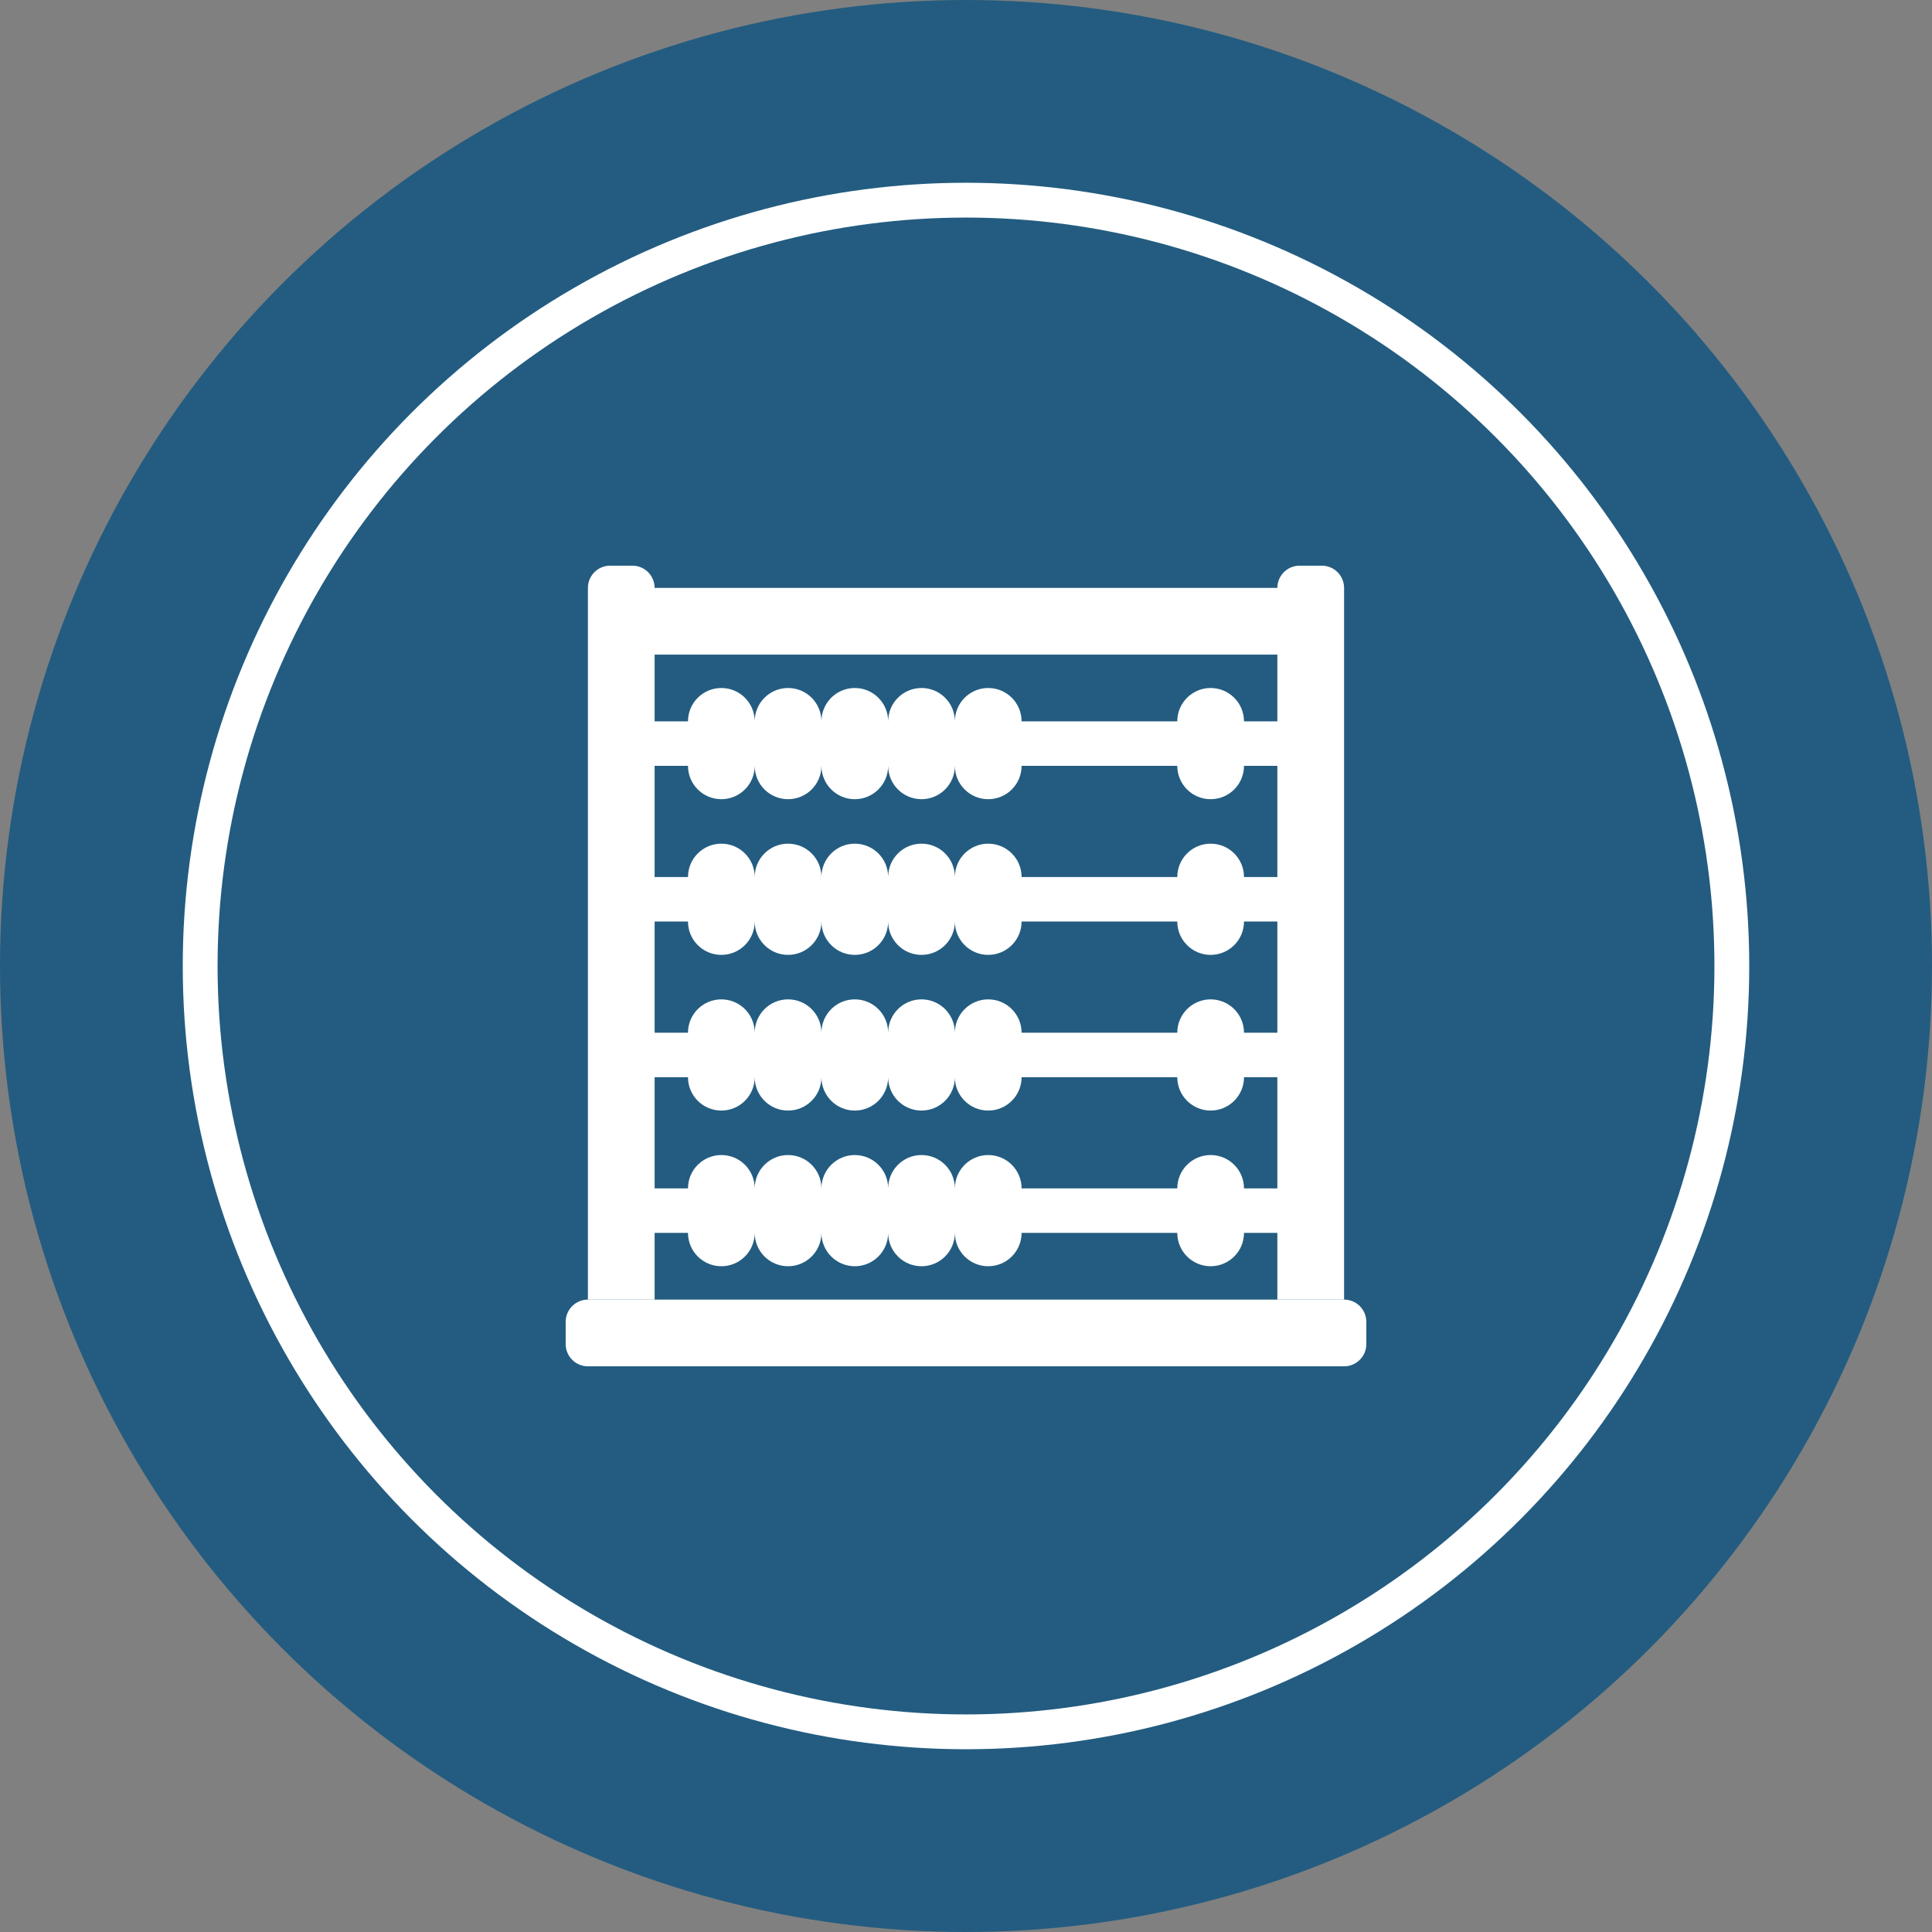
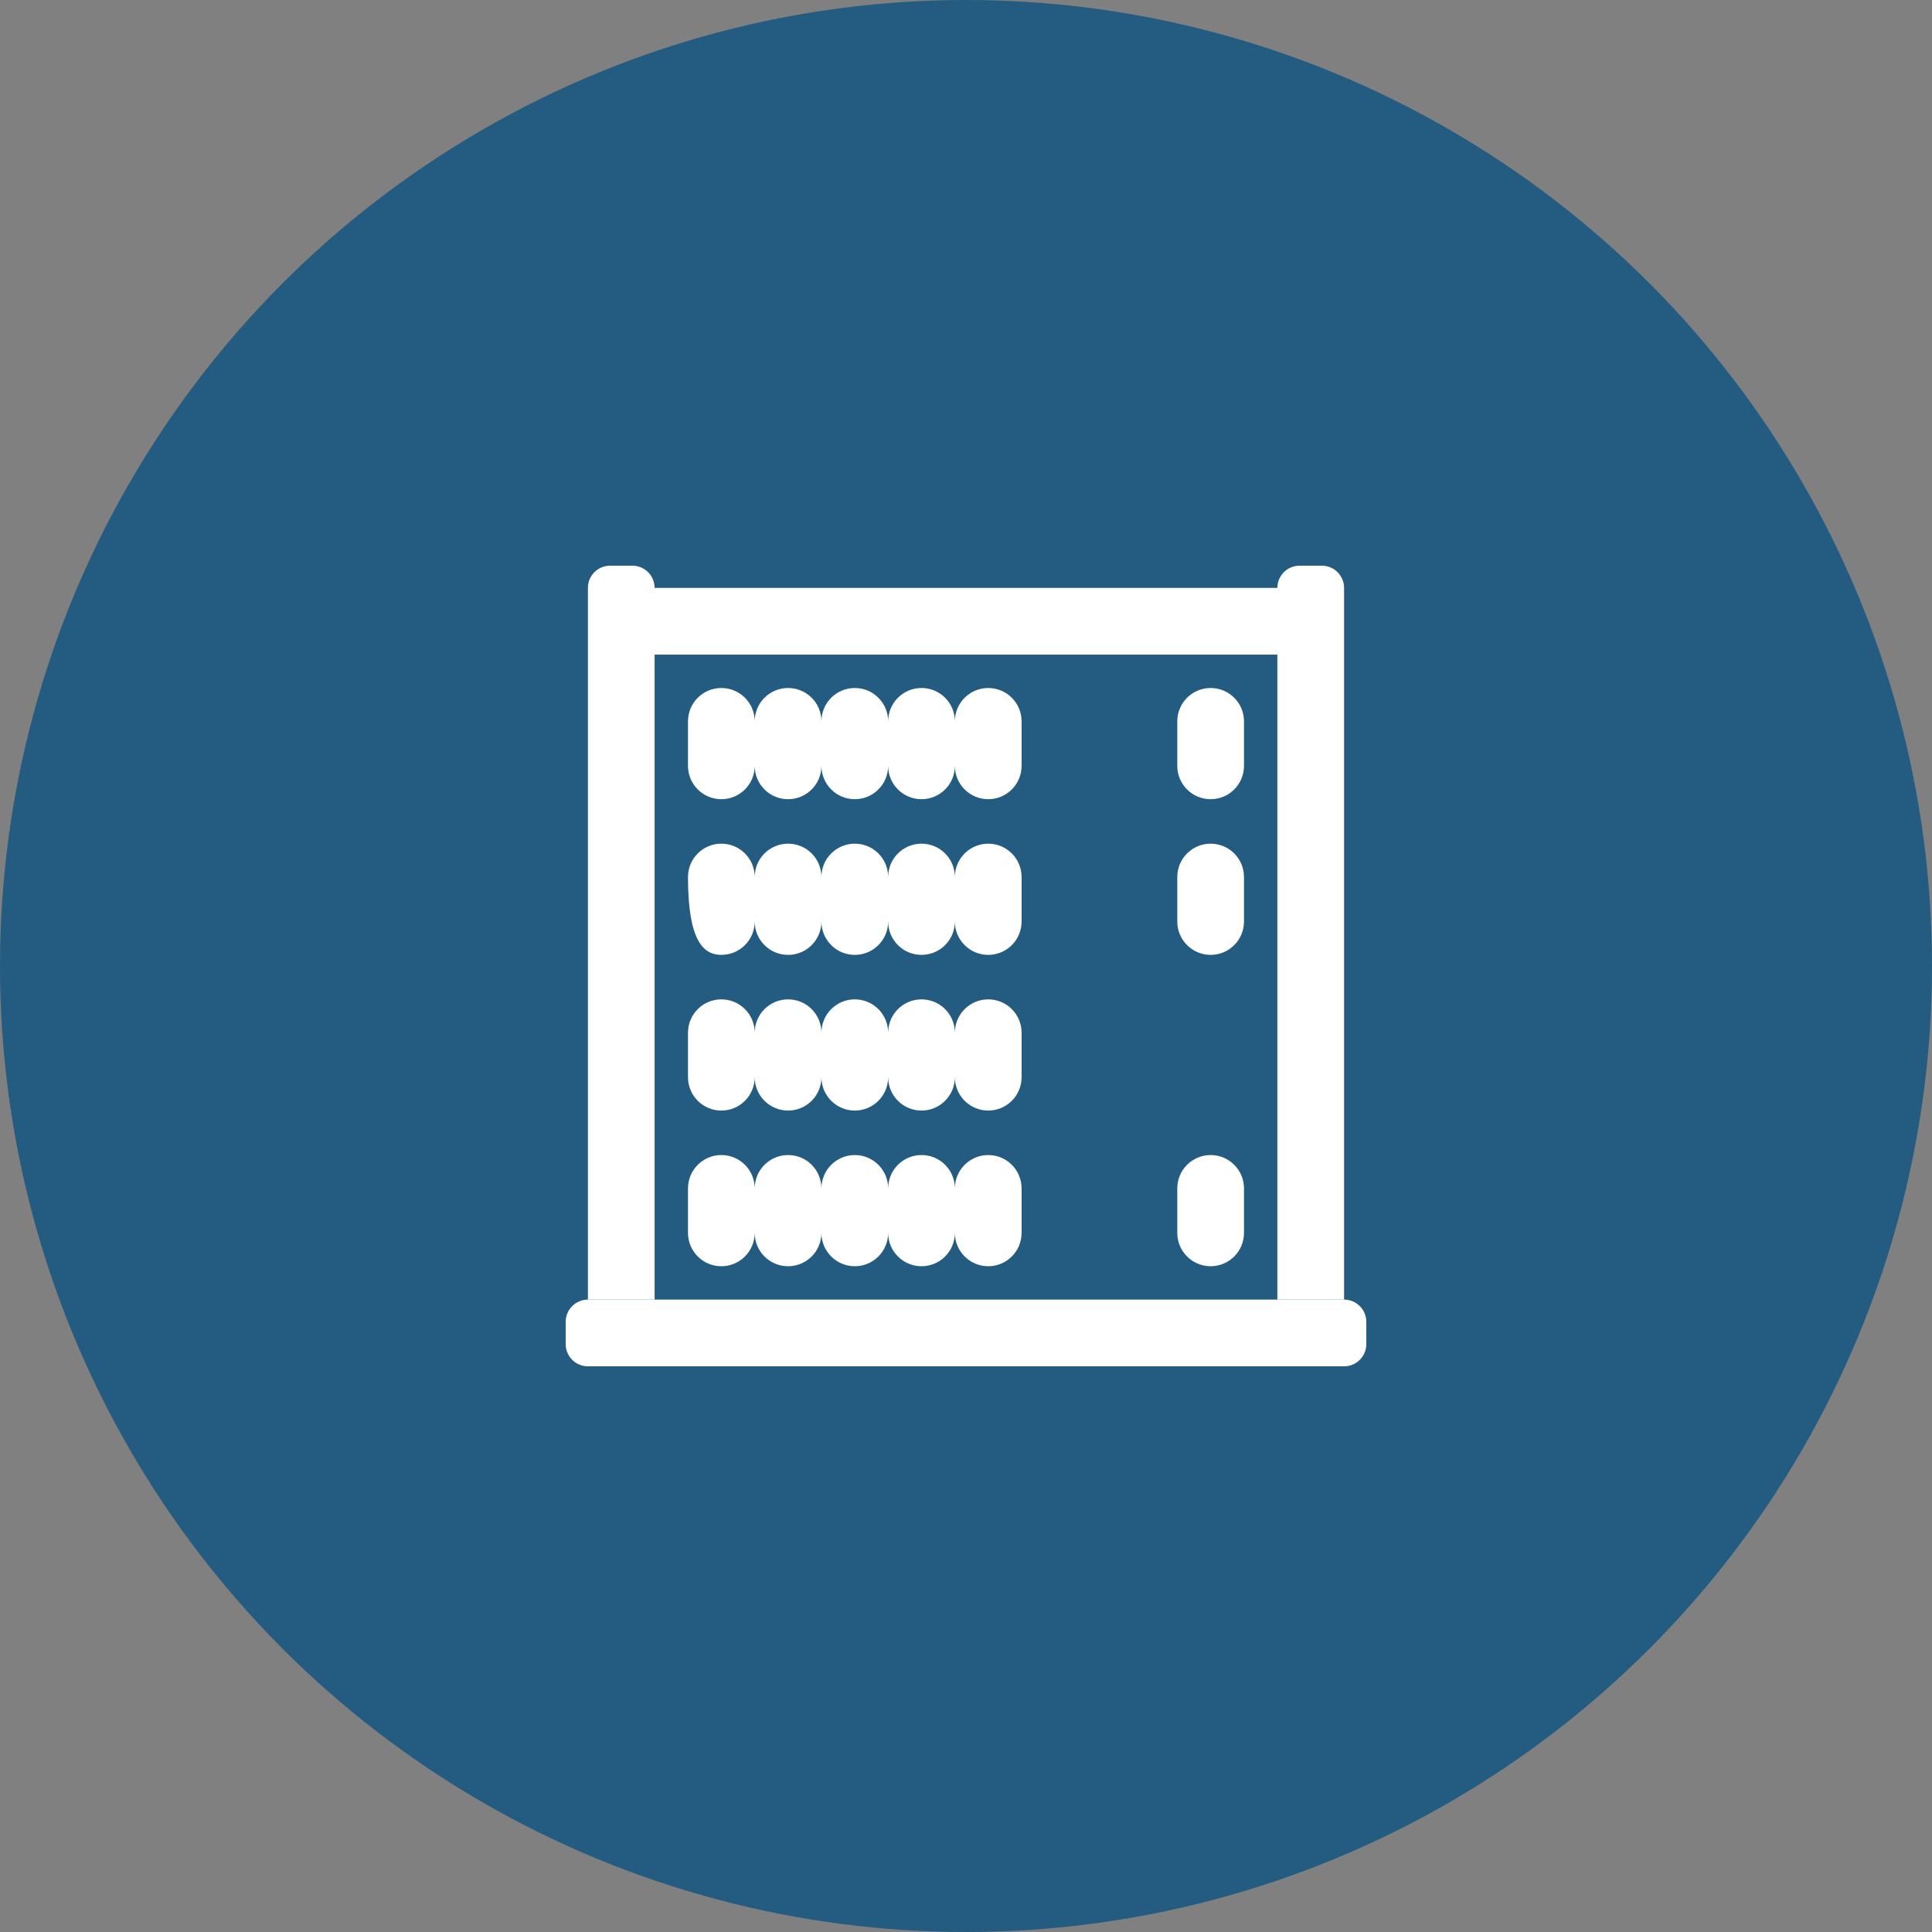
<svg xmlns="http://www.w3.org/2000/svg" width="222" height="222" viewBox="0 0 222 222" fill="none">
  <rect x="0" y="0" width="222" height="222" fill="#808080" stroke="none" />
  <circle cx="111" cy="111" r="111" fill="#235C80" />
-   <circle cx="111" cy="111" r="88" stroke="white" stroke-width="4" />
-   <path d="M72.664 105.889V100.778H149.331V105.889H72.664ZM72.664 123.778V118.666H149.331V123.778H72.664ZM72.664 141.666V136.555H149.331V141.666H72.664ZM72.664 88V82.889H149.331V88H72.664Z" fill="white" />
  <path d="M154.444 149.333V67.556C154.444 66.145 153.299 65 151.888 65H149.332C147.922 65 146.777 66.145 146.777 67.556H75.221C75.221 66.145 74.076 65 72.666 65H70.11C68.7 65 67.555 66.145 67.555 67.556V149.333H154.444ZM75.221 75.222H146.777V149.333H75.221V75.222Z" fill="white" />
  <path d="M113.555 79.056C111.436 79.056 109.721 80.77 109.721 82.889C109.721 80.77 108.007 79.056 105.888 79.056C103.769 79.056 102.055 80.77 102.055 82.889C102.055 80.77 100.34 79.056 98.221 79.056C96.103 79.056 94.388 80.77 94.388 82.889C94.388 80.77 92.673 79.056 90.555 79.056C88.436 79.056 86.721 80.77 86.721 82.889C86.721 80.77 85.007 79.056 82.888 79.056C80.769 79.056 79.055 80.77 79.055 82.889V88C79.055 90.119 80.769 91.833 82.888 91.833C85.007 91.833 86.721 90.119 86.721 88C86.721 90.119 88.436 91.833 90.555 91.833C92.673 91.833 94.388 90.119 94.388 88C94.388 90.119 96.103 91.833 98.221 91.833C100.34 91.833 102.055 90.119 102.055 88C102.055 90.119 103.769 91.833 105.888 91.833C108.007 91.833 109.721 90.119 109.721 88C109.721 90.119 111.436 91.833 113.555 91.833C115.671 91.833 117.388 90.119 117.388 88V82.889C117.388 80.77 115.671 79.056 113.555 79.056Z" fill="white" />
-   <path d="M113.555 96.944C111.436 96.944 109.721 98.659 109.721 100.778C109.721 98.659 108.007 96.944 105.888 96.944C103.769 96.944 102.055 98.659 102.055 100.778C102.055 98.659 100.34 96.944 98.221 96.944C96.103 96.944 94.388 98.659 94.388 100.778C94.388 98.659 92.673 96.944 90.555 96.944C88.436 96.944 86.721 98.659 86.721 100.778C86.721 98.659 85.007 96.944 82.888 96.944C80.769 96.944 79.055 98.659 79.055 100.778V105.889C79.055 108.007 80.769 109.722 82.888 109.722C85.007 109.722 86.721 108.007 86.721 105.889C86.721 108.007 88.436 109.722 90.555 109.722C92.673 109.722 94.388 108.007 94.388 105.889C94.388 108.007 96.103 109.722 98.221 109.722C100.34 109.722 102.055 108.007 102.055 105.889C102.055 108.007 103.769 109.722 105.888 109.722C108.007 109.722 109.721 108.007 109.721 105.889C109.721 108.007 111.436 109.722 113.555 109.722C115.671 109.722 117.388 108.007 117.388 105.889V100.778C117.388 98.659 115.671 96.944 113.555 96.944Z" fill="white" />
+   <path d="M113.555 96.944C111.436 96.944 109.721 98.659 109.721 100.778C109.721 98.659 108.007 96.944 105.888 96.944C103.769 96.944 102.055 98.659 102.055 100.778C102.055 98.659 100.34 96.944 98.221 96.944C96.103 96.944 94.388 98.659 94.388 100.778C94.388 98.659 92.673 96.944 90.555 96.944C88.436 96.944 86.721 98.659 86.721 100.778C86.721 98.659 85.007 96.944 82.888 96.944C80.769 96.944 79.055 98.659 79.055 100.778C79.055 108.007 80.769 109.722 82.888 109.722C85.007 109.722 86.721 108.007 86.721 105.889C86.721 108.007 88.436 109.722 90.555 109.722C92.673 109.722 94.388 108.007 94.388 105.889C94.388 108.007 96.103 109.722 98.221 109.722C100.34 109.722 102.055 108.007 102.055 105.889C102.055 108.007 103.769 109.722 105.888 109.722C108.007 109.722 109.721 108.007 109.721 105.889C109.721 108.007 111.436 109.722 113.555 109.722C115.671 109.722 117.388 108.007 117.388 105.889V100.778C117.388 98.659 115.671 96.944 113.555 96.944Z" fill="white" />
  <path d="M113.555 114.834C111.436 114.834 109.721 116.551 109.721 118.667C109.721 116.551 108.007 114.834 105.888 114.834C103.769 114.834 102.055 116.551 102.055 118.667C102.055 116.551 100.34 114.834 98.221 114.834C96.103 114.834 94.388 116.551 94.388 118.667C94.388 116.551 92.673 114.834 90.555 114.834C88.436 114.834 86.721 116.551 86.721 118.667C86.721 116.551 85.007 114.834 82.888 114.834C80.769 114.834 79.055 116.551 79.055 118.667V123.778C79.055 125.894 80.769 127.612 82.888 127.612C85.007 127.612 86.721 125.894 86.721 123.778C86.721 125.894 88.436 127.612 90.555 127.612C92.673 127.612 94.388 125.894 94.388 123.778C94.388 125.894 96.103 127.612 98.221 127.612C100.34 127.612 102.055 125.894 102.055 123.778C102.055 125.894 103.769 127.612 105.888 127.612C108.007 127.612 109.721 125.894 109.721 123.778C109.721 125.894 111.436 127.612 113.555 127.612C115.671 127.612 117.388 125.894 117.388 123.778V118.667C117.388 116.551 115.671 114.834 113.555 114.834Z" fill="white" />
  <path d="M113.555 132.722C111.436 132.722 109.721 134.439 109.721 136.555C109.721 134.439 108.007 132.722 105.888 132.722C103.769 132.722 102.055 134.439 102.055 136.555C102.055 134.439 100.34 132.722 98.221 132.722C96.103 132.722 94.388 134.439 94.388 136.555C94.388 134.439 92.673 132.722 90.555 132.722C88.436 132.722 86.721 134.439 86.721 136.555C86.721 134.439 85.007 132.722 82.888 132.722C80.769 132.722 79.055 134.439 79.055 136.555V141.666C79.055 143.782 80.769 145.499 82.888 145.499C85.007 145.499 86.721 143.782 86.721 141.666C86.721 143.782 88.436 145.499 90.555 145.499C92.673 145.499 94.388 143.782 94.388 141.666C94.388 143.782 96.103 145.499 98.221 145.499C100.34 145.499 102.055 143.782 102.055 141.666C102.055 143.782 103.769 145.499 105.888 145.499C108.007 145.499 109.721 143.782 109.721 141.666C109.721 143.782 111.436 145.499 113.555 145.499C115.671 145.499 117.388 143.782 117.388 141.666V136.555C117.388 134.439 115.671 132.722 113.555 132.722Z" fill="white" />
  <path d="M139.111 91.833C136.995 91.833 135.277 90.119 135.277 88V82.889C135.277 80.77 136.995 79.056 139.111 79.056C141.227 79.056 142.944 80.77 142.944 82.889V88C142.944 90.119 141.227 91.833 139.111 91.833Z" fill="white" />
  <path d="M139.111 109.722C136.995 109.722 135.277 108.007 135.277 105.889V100.778C135.277 98.659 136.995 96.944 139.111 96.944C141.227 96.944 142.944 98.659 142.944 100.778V105.889C142.944 108.007 141.227 109.722 139.111 109.722Z" fill="white" />
-   <path d="M139.111 127.612C136.995 127.612 135.277 125.894 135.277 123.778V118.667C135.277 116.551 136.995 114.834 139.111 114.834C141.227 114.834 142.944 116.551 142.944 118.667V123.778C142.944 125.894 141.227 127.612 139.111 127.612Z" fill="white" />
  <path d="M139.111 145.499C136.995 145.499 135.277 143.782 135.277 141.666V136.555C135.277 134.439 136.995 132.722 139.111 132.722C141.227 132.722 142.944 134.439 142.944 136.555V141.666C142.944 143.782 141.227 145.499 139.111 145.499Z" fill="white" />
  <path d="M154.444 149.333H67.556C66.145 149.333 65 150.478 65 151.889V154.445C65 155.855 66.145 157 67.556 157H154.444C155.855 157 157 155.855 157 154.445V151.889C157 150.478 155.855 149.333 154.444 149.333Z" fill="white" />
</svg>